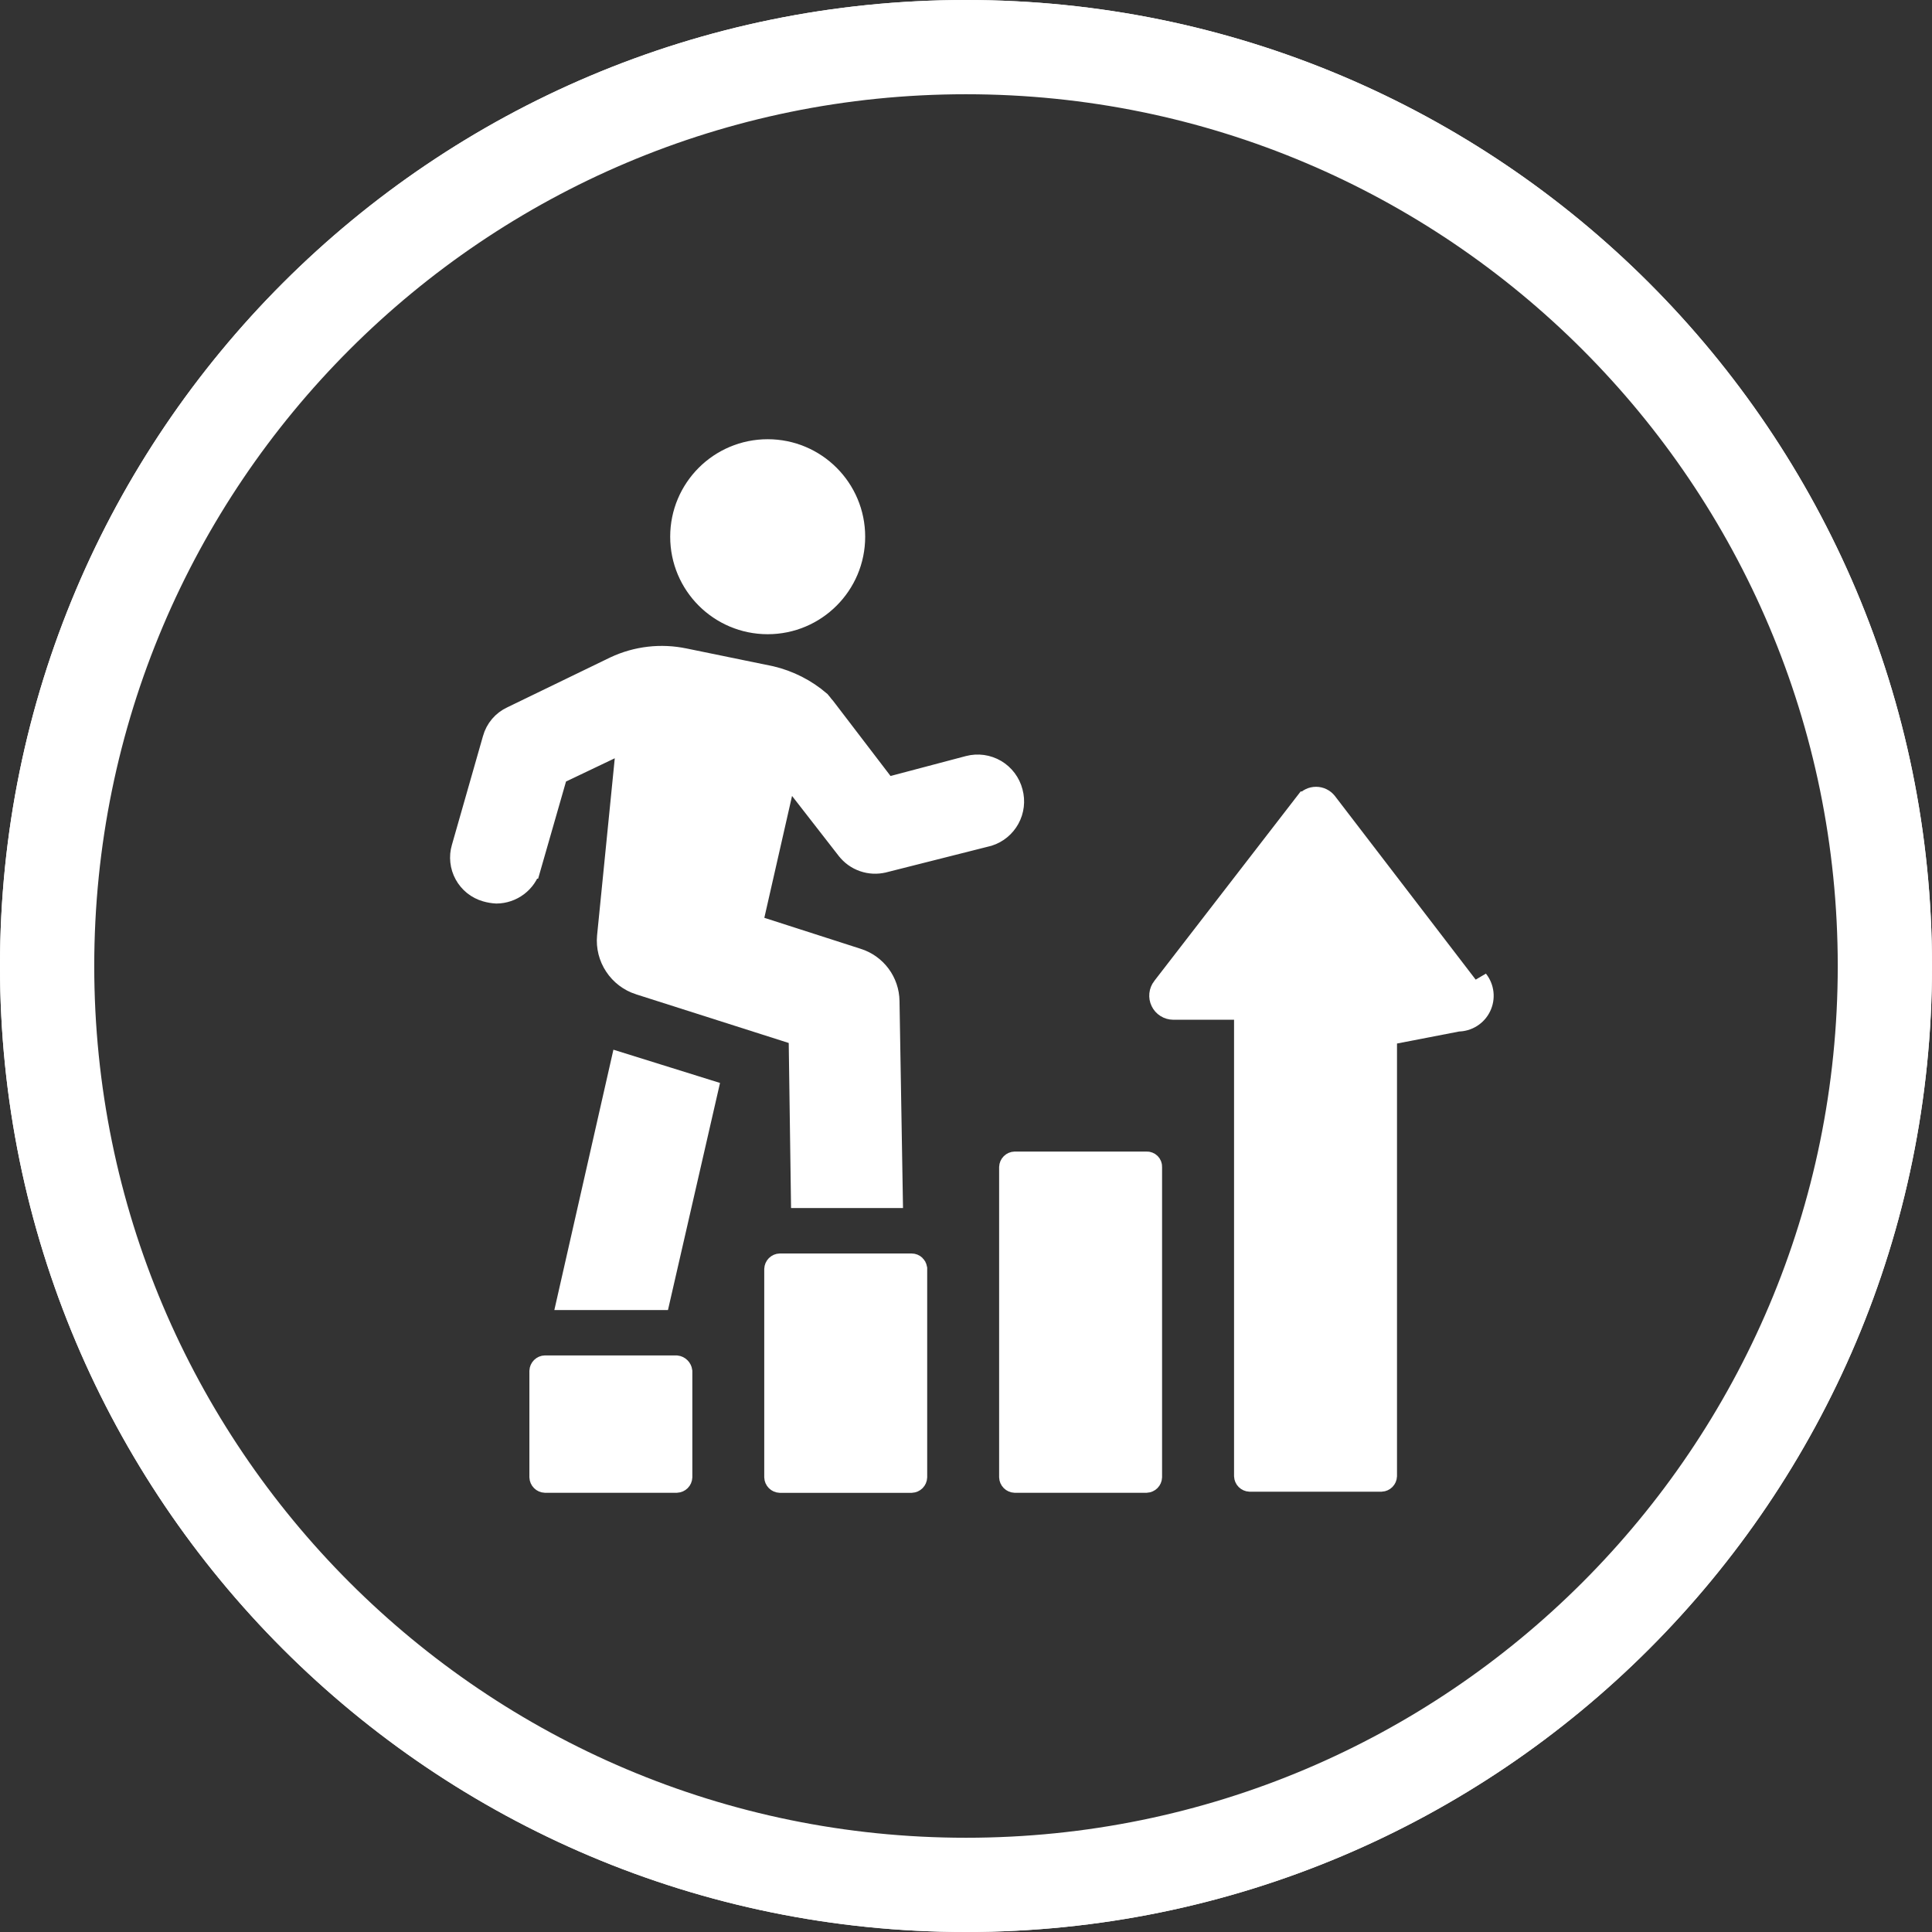
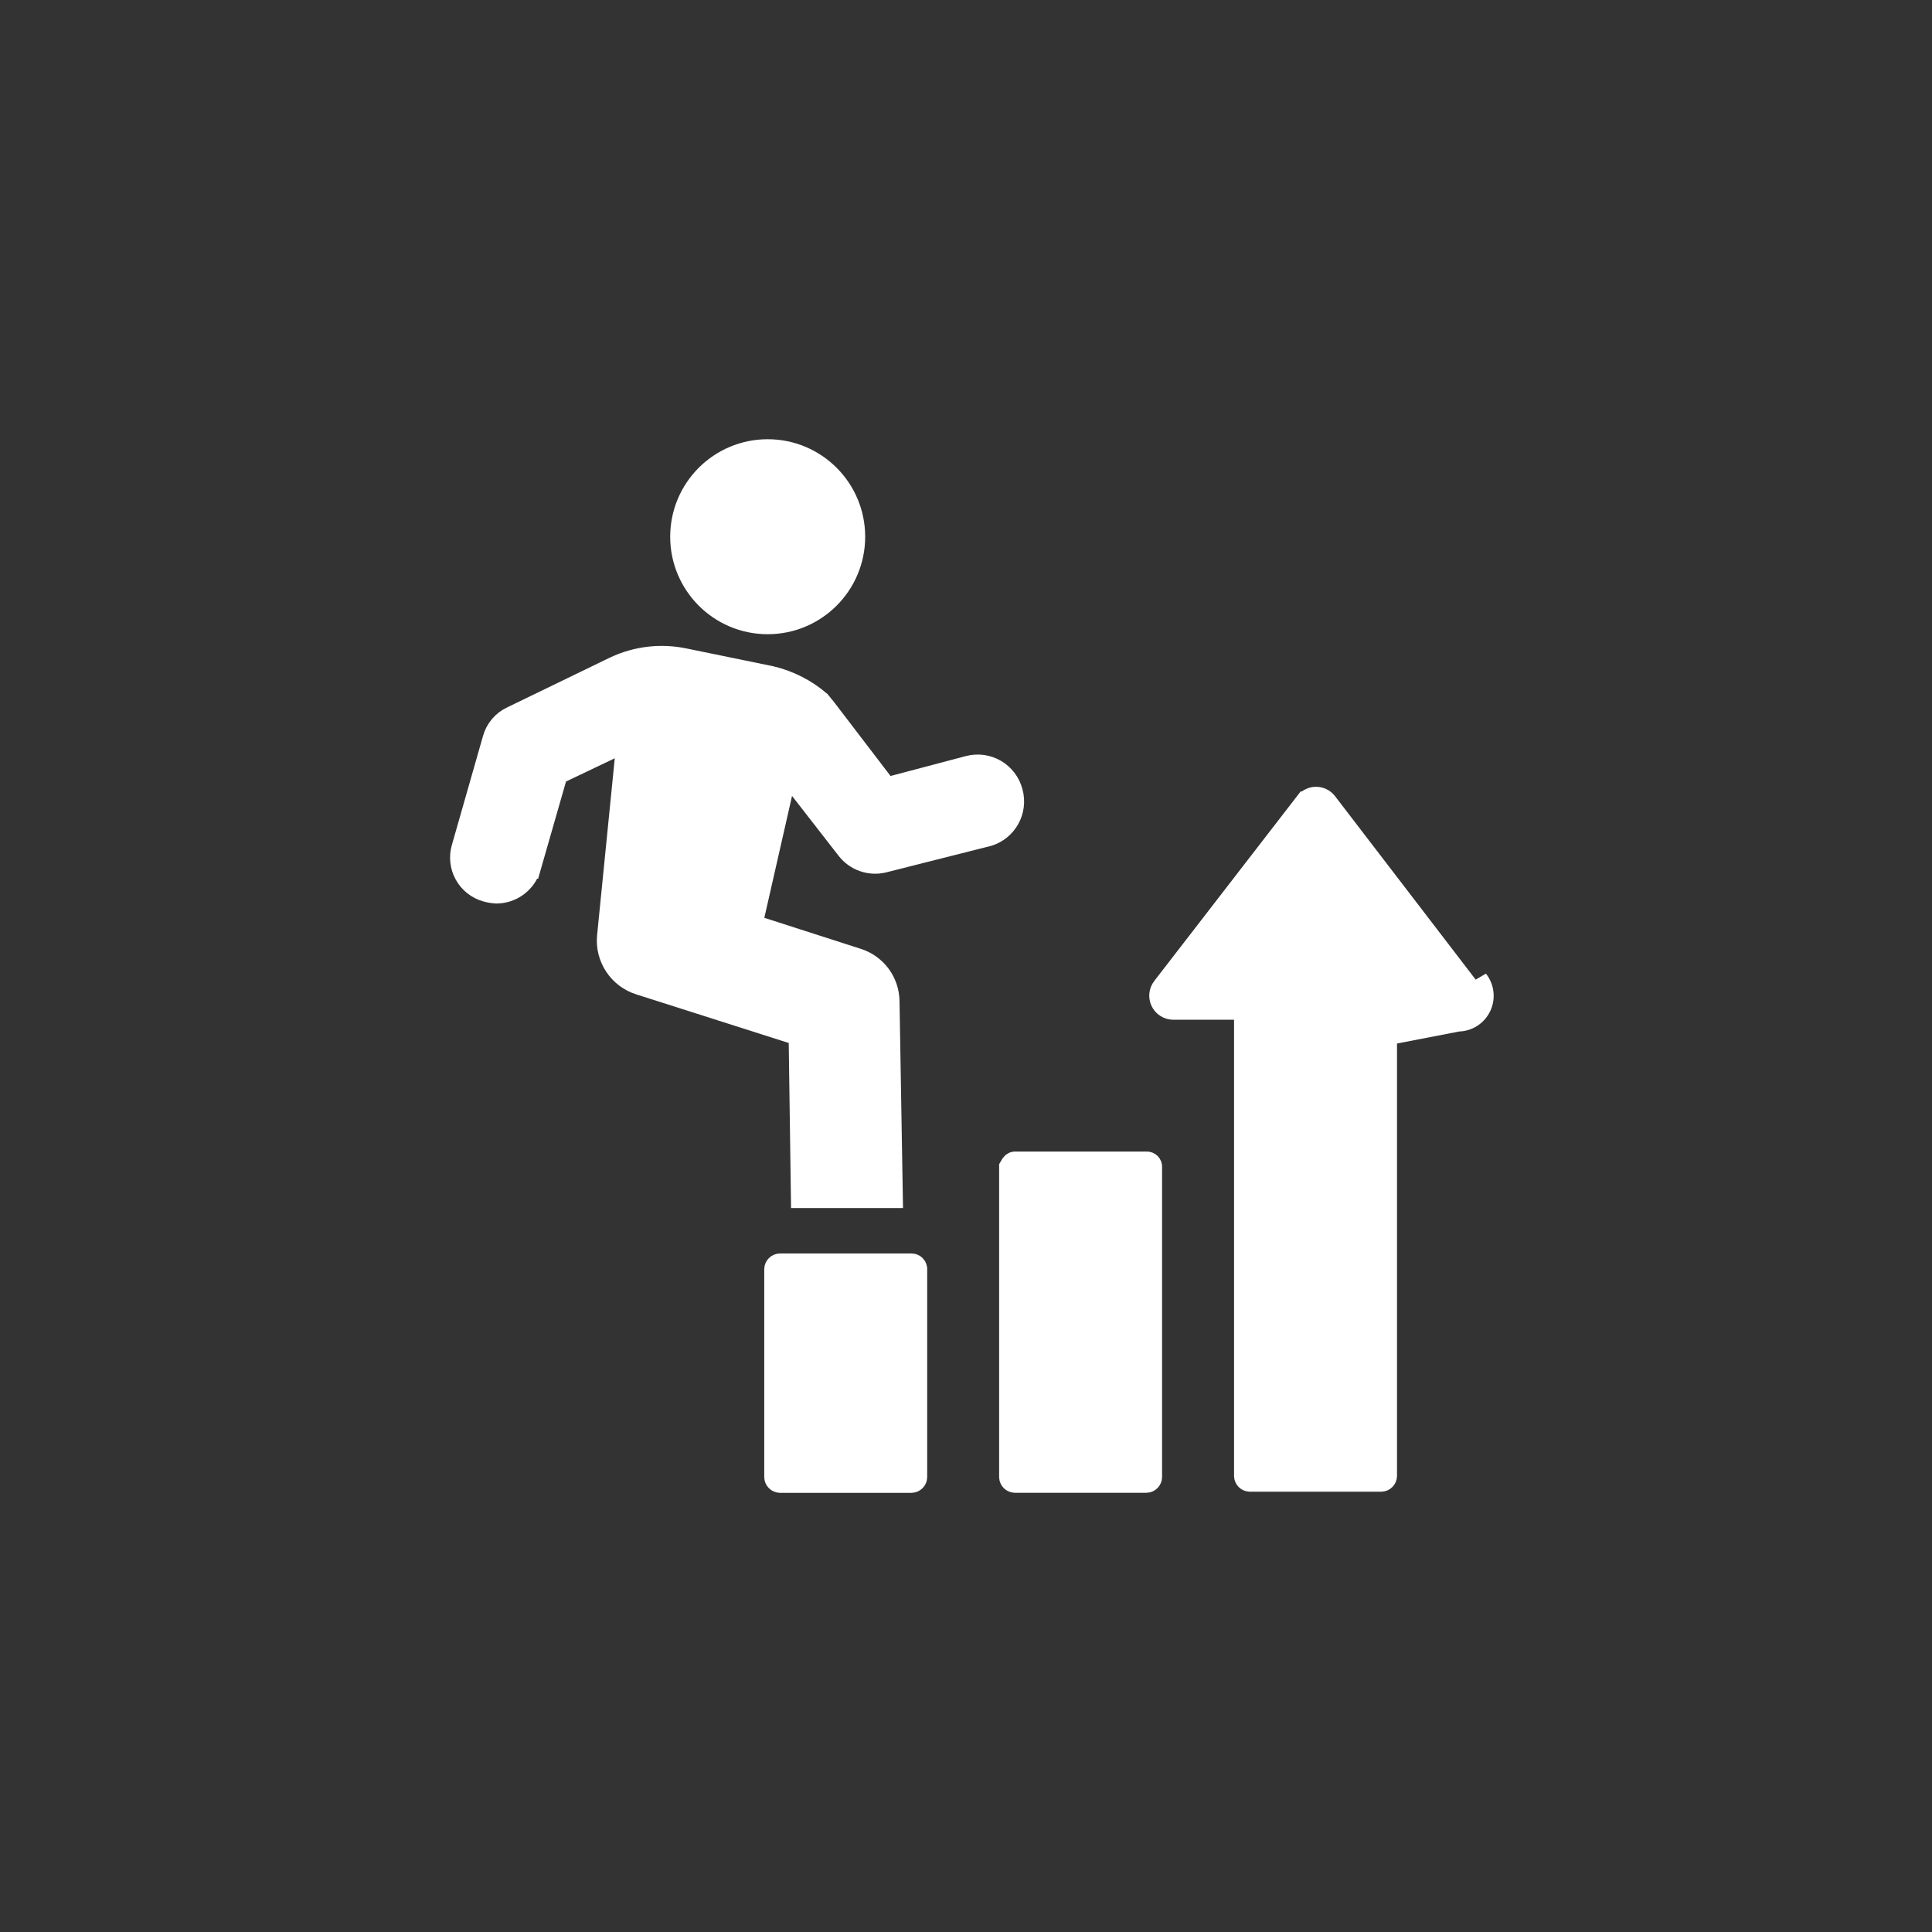
<svg xmlns="http://www.w3.org/2000/svg" width="82" height="82" viewBox="0 0 82 82" fill="none">
  <rect x="0" y="0" width="82" height="82" fill="#333333" stroke="none" />
-   <path d="M81.5 41C81.5 63.367 63.367 81.5 41 81.5C18.633 81.5 0.5 63.367 0.5 41C0.5 18.633 18.633 0.5 41 0.5C63.367 0.5 81.5 18.633 81.5 41Z" stroke="white" />
-   <path d="M41 80C62.539 80 80 62.539 80 41C80 19.461 62.539 2 41 2C19.461 2 2 19.461 2 41C2 62.539 19.461 80 41 80Z" stroke="white" stroke-width="4" />
-   <path d="M24.154 55.103L26.403 45.191L29.969 46.303L27.952 55.103H24.154Z" fill="white" stroke="white" />
  <path d="M42.913 33.625L42.913 33.625L42.915 33.632C43.015 33.999 42.968 34.391 42.785 34.724C42.604 35.054 42.303 35.302 41.945 35.416L37.494 36.541C37.494 36.541 37.493 36.541 37.493 36.541C37.218 36.609 36.93 36.595 36.663 36.502C36.395 36.409 36.161 36.24 35.988 36.016L35.987 36.015L34.012 33.476L33.364 32.642L33.129 33.672L31.953 38.844L31.852 39.29L32.288 39.431L36.379 40.747L36.381 40.747C36.753 40.865 37.078 41.096 37.311 41.409C37.543 41.721 37.672 42.099 37.678 42.489L37.678 42.489L37.818 50.774H34.068L33.976 44.261L33.971 43.901L33.628 43.791L27.141 41.723C27.141 41.723 27.14 41.723 27.14 41.723C26.732 41.59 26.381 41.323 26.145 40.965C25.908 40.608 25.8 40.181 25.839 39.754L26.59 32.233L26.679 31.35L25.878 31.732L23.809 32.719L23.606 32.816L23.543 33.032L22.463 36.794C22.463 36.794 22.463 36.794 22.462 36.794C22.375 37.098 22.191 37.365 21.938 37.555C21.688 37.743 21.385 37.846 21.072 37.849C20.926 37.841 20.78 37.816 20.639 37.775L20.636 37.774C20.455 37.722 20.286 37.635 20.139 37.517C19.992 37.399 19.869 37.253 19.779 37.088C19.688 36.923 19.631 36.741 19.611 36.554C19.59 36.366 19.607 36.177 19.661 35.996L19.661 35.996L19.662 35.992L20.979 31.381L20.979 31.381L20.98 31.377C21.034 31.18 21.131 30.997 21.262 30.841C21.394 30.685 21.558 30.56 21.743 30.474L21.743 30.474L21.75 30.471L26.12 28.353C27.033 27.925 28.06 27.806 29.046 28.015L29.049 28.015L32.709 28.766C33.472 28.946 34.18 29.306 34.773 29.817C34.788 29.834 34.804 29.854 34.834 29.895L34.839 29.9C34.868 29.94 34.913 29.999 34.972 30.062L37.4 33.239L37.602 33.504L37.925 33.419L41.124 32.573C41.124 32.573 41.124 32.573 41.124 32.573C41.31 32.524 41.505 32.513 41.696 32.539C41.887 32.566 42.071 32.63 42.237 32.727C42.403 32.825 42.548 32.955 42.664 33.109C42.78 33.263 42.865 33.438 42.913 33.625Z" fill="white" stroke="white" />
-   <path d="M23.019 58.078C23.05 58.047 23.091 58.029 23.134 58.028H28.705C28.751 58.033 28.793 58.054 28.826 58.087C28.859 58.119 28.879 58.162 28.885 58.207V62.693C28.883 62.736 28.865 62.777 28.835 62.807C28.804 62.838 28.763 62.856 28.72 62.858H23.134C23.091 62.856 23.05 62.838 23.019 62.807C22.989 62.777 22.971 62.736 22.969 62.693V58.192C22.971 58.149 22.989 58.108 23.019 58.078Z" fill="white" stroke="white" />
  <path d="M32.987 53.752C33.018 53.721 33.059 53.703 33.102 53.702H38.693C38.733 53.702 38.773 53.718 38.802 53.746C38.829 53.771 38.847 53.804 38.853 53.84V62.695C38.851 62.738 38.833 62.779 38.803 62.809C38.772 62.84 38.731 62.858 38.688 62.86H33.102C33.059 62.858 33.018 62.84 32.987 62.809C32.957 62.779 32.939 62.738 32.937 62.695V53.867C32.939 53.823 32.957 53.782 32.987 53.752Z" fill="white" stroke="white" />
-   <path d="M48.664 49.376V49.376L48.676 49.376C48.695 49.375 48.714 49.379 48.732 49.386C48.75 49.393 48.767 49.404 48.78 49.417C48.794 49.431 48.805 49.447 48.812 49.465C48.819 49.483 48.823 49.502 48.822 49.522L48.822 49.522V49.534V62.693C48.82 62.736 48.802 62.777 48.772 62.807C48.741 62.838 48.7 62.856 48.657 62.858H43.071C43.028 62.856 42.987 62.838 42.956 62.807C42.926 62.777 42.908 62.736 42.906 62.693V49.541C42.908 49.497 42.926 49.456 42.956 49.426C42.987 49.395 43.028 49.377 43.071 49.376H48.664Z" fill="white" stroke="white" />
+   <path d="M48.664 49.376V49.376L48.676 49.376C48.695 49.375 48.714 49.379 48.732 49.386C48.75 49.393 48.767 49.404 48.78 49.417C48.794 49.431 48.805 49.447 48.812 49.465C48.819 49.483 48.823 49.502 48.822 49.522L48.822 49.522V49.534V62.693C48.82 62.736 48.802 62.777 48.772 62.807C48.741 62.838 48.7 62.856 48.657 62.858H43.071C43.028 62.856 42.987 62.838 42.956 62.807C42.926 62.777 42.908 62.736 42.906 62.693V49.541C42.987 49.395 43.028 49.377 43.071 49.376H48.664Z" fill="white" stroke="white" />
  <path d="M61.879 43.281H59.793H59.293V43.781L61.879 43.281ZM61.879 43.281C62.07 43.281 62.257 43.227 62.419 43.126M61.879 43.281L62.419 43.126M62.419 43.126C62.581 43.025 62.711 42.88 62.794 42.708M62.419 43.126L62.794 42.708M62.794 42.708C62.878 42.536 62.911 42.344 62.89 42.154M62.794 42.708L62.89 42.154M62.89 42.154C62.869 41.964 62.795 41.784 62.676 41.635L62.89 42.154ZM62.279 41.939L62.279 41.939L62.284 41.946C62.345 42.021 62.382 42.113 62.393 42.209C62.404 42.305 62.387 42.403 62.344 42.49C62.302 42.577 62.236 42.651 62.154 42.702C62.072 42.754 61.977 42.781 61.88 42.781H61.879H59.293H58.793V43.281V62.647C58.791 62.69 58.773 62.731 58.743 62.761C58.712 62.792 58.671 62.81 58.628 62.812H53.042C52.999 62.81 52.958 62.792 52.927 62.761C52.897 62.731 52.879 62.69 52.877 62.647V43.281V42.781H52.377H49.793C49.697 42.78 49.602 42.752 49.52 42.7C49.438 42.648 49.372 42.575 49.33 42.487C49.287 42.4 49.27 42.303 49.28 42.206C49.29 42.109 49.327 42.017 49.386 41.941L49.387 41.94L55.45 34.091C55.451 34.091 55.451 34.09 55.451 34.09C55.499 34.029 55.561 33.98 55.631 33.946C55.701 33.911 55.779 33.894 55.857 33.894C55.935 33.894 56.013 33.911 56.083 33.946C56.153 33.98 56.214 34.029 56.262 34.09L62.279 41.939Z" fill="white" stroke="white" />
  <path d="M36.221 22.78C36.221 24.789 34.592 26.418 32.583 26.418C30.574 26.418 28.945 24.789 28.945 22.78C28.945 20.77 30.574 19.142 32.583 19.142C34.592 19.142 36.221 20.77 36.221 22.78Z" fill="white" stroke="white" />
</svg>